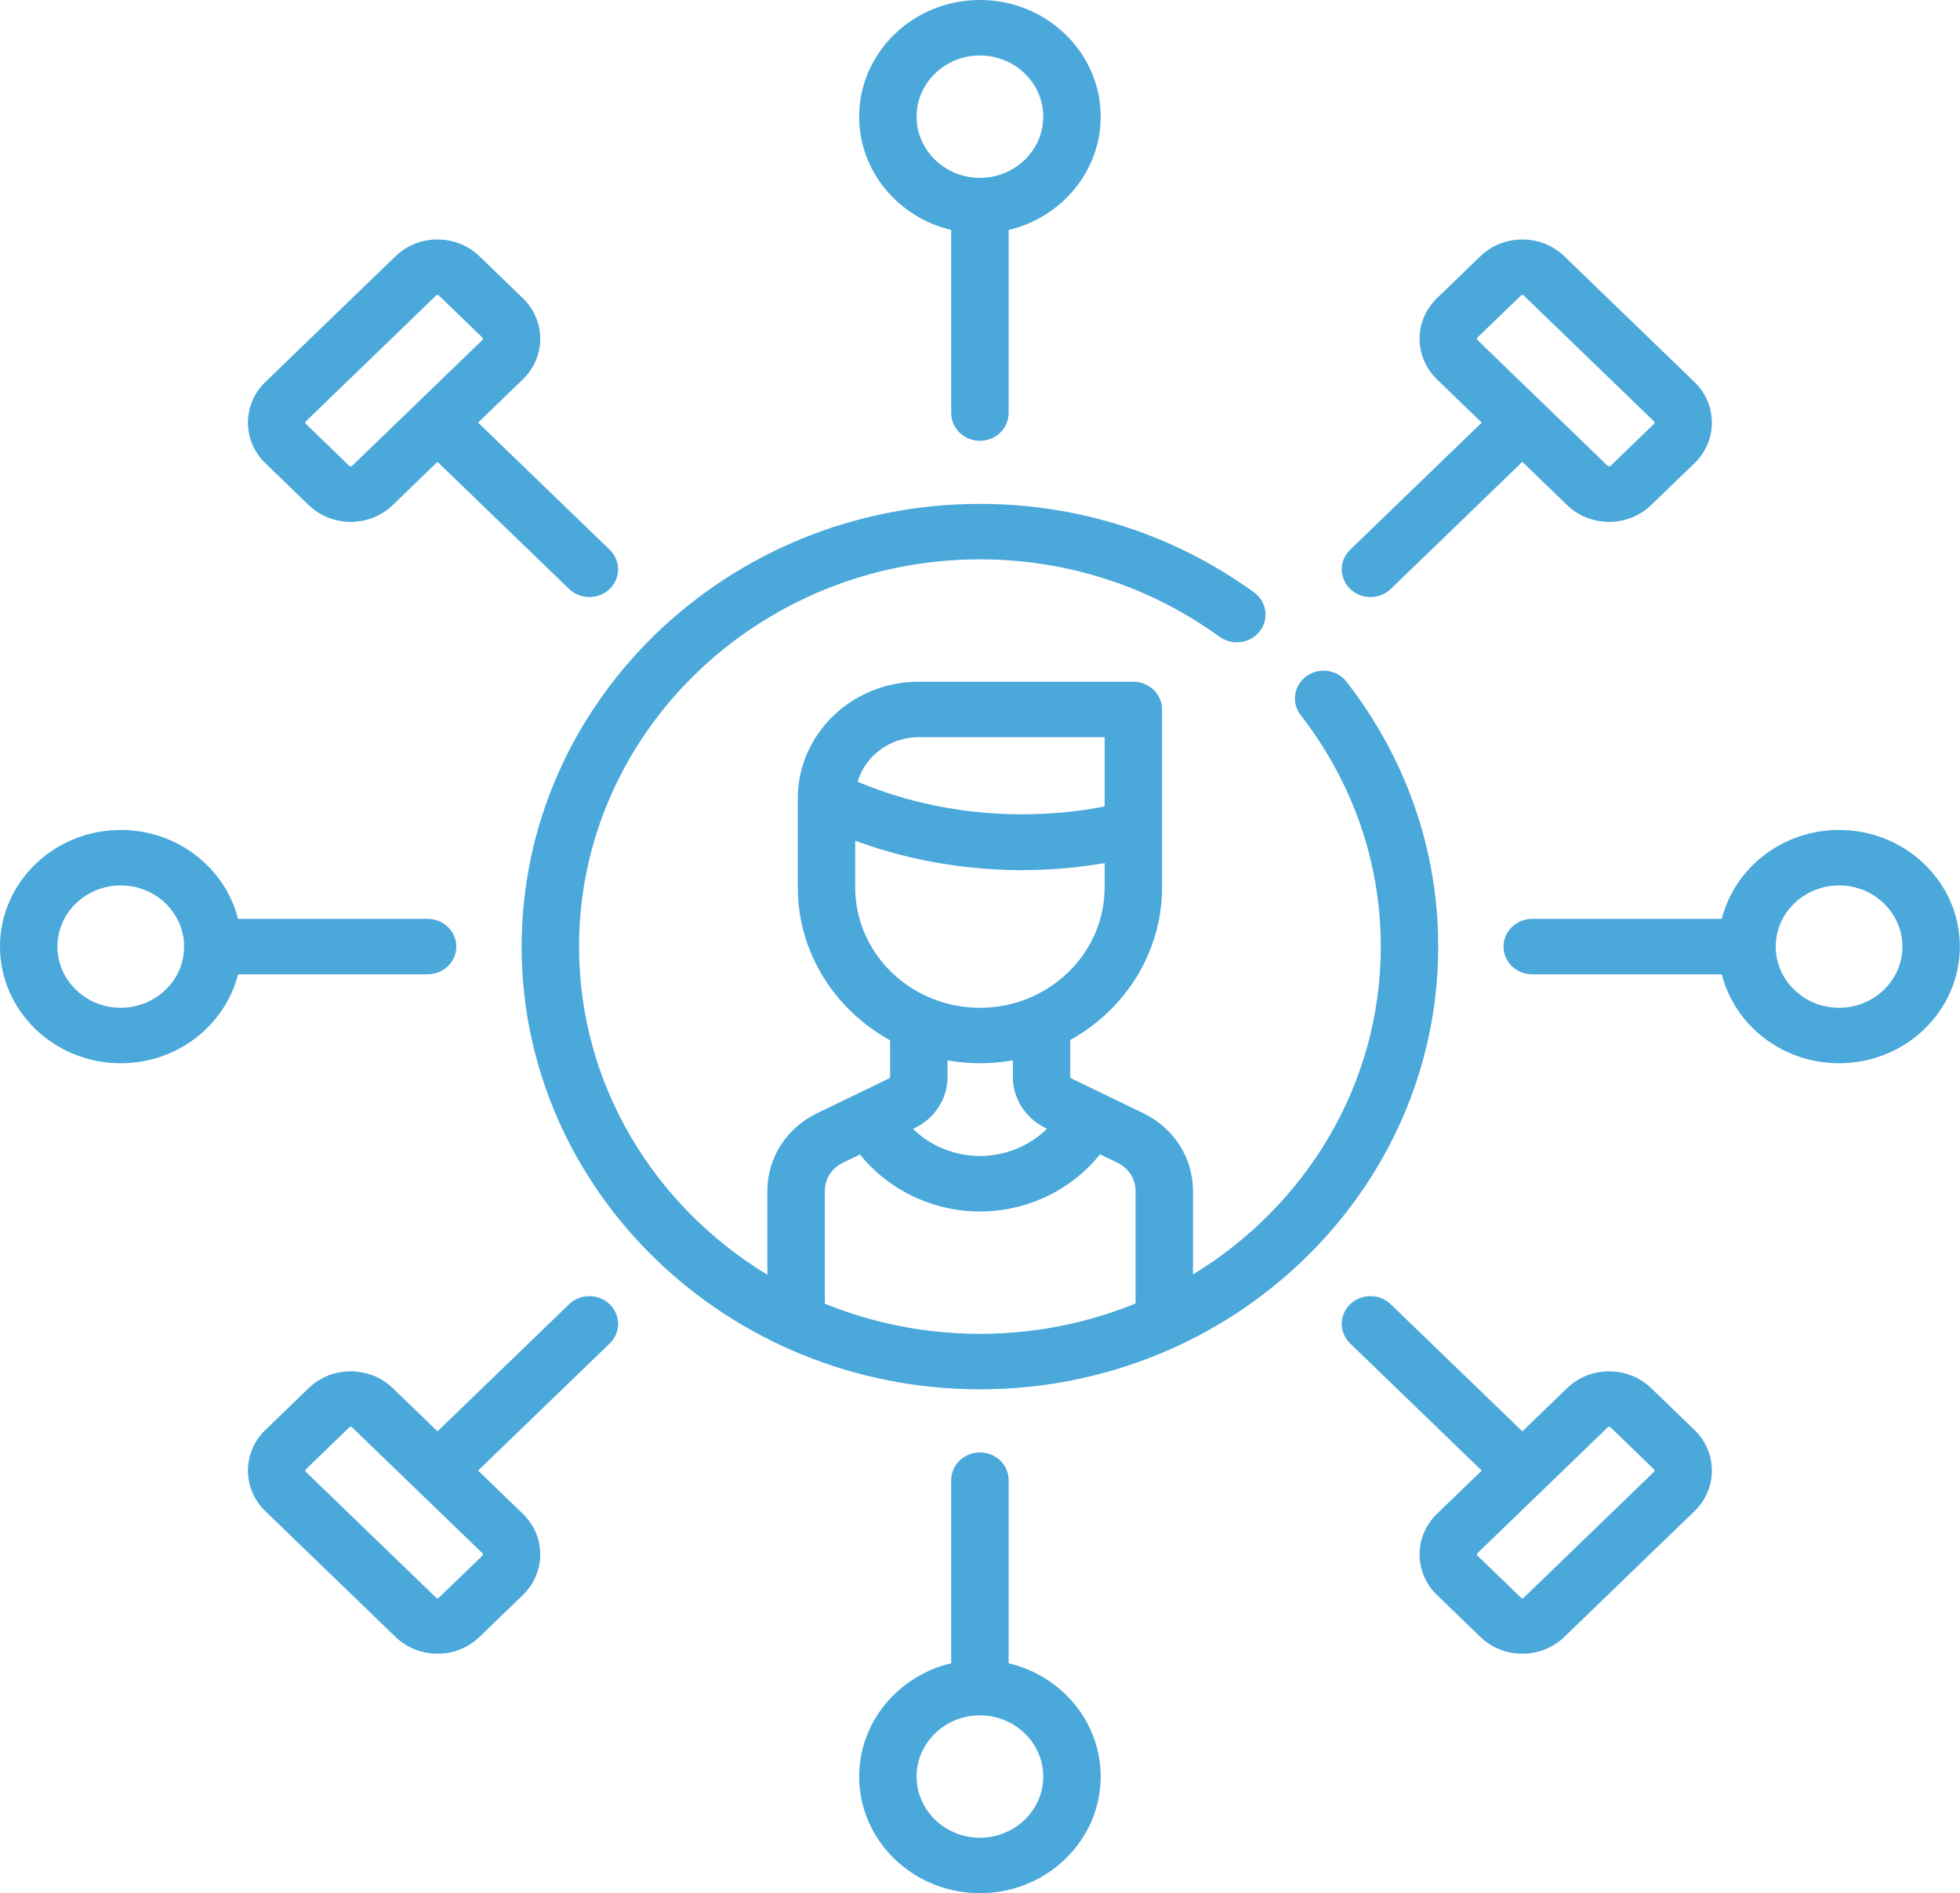
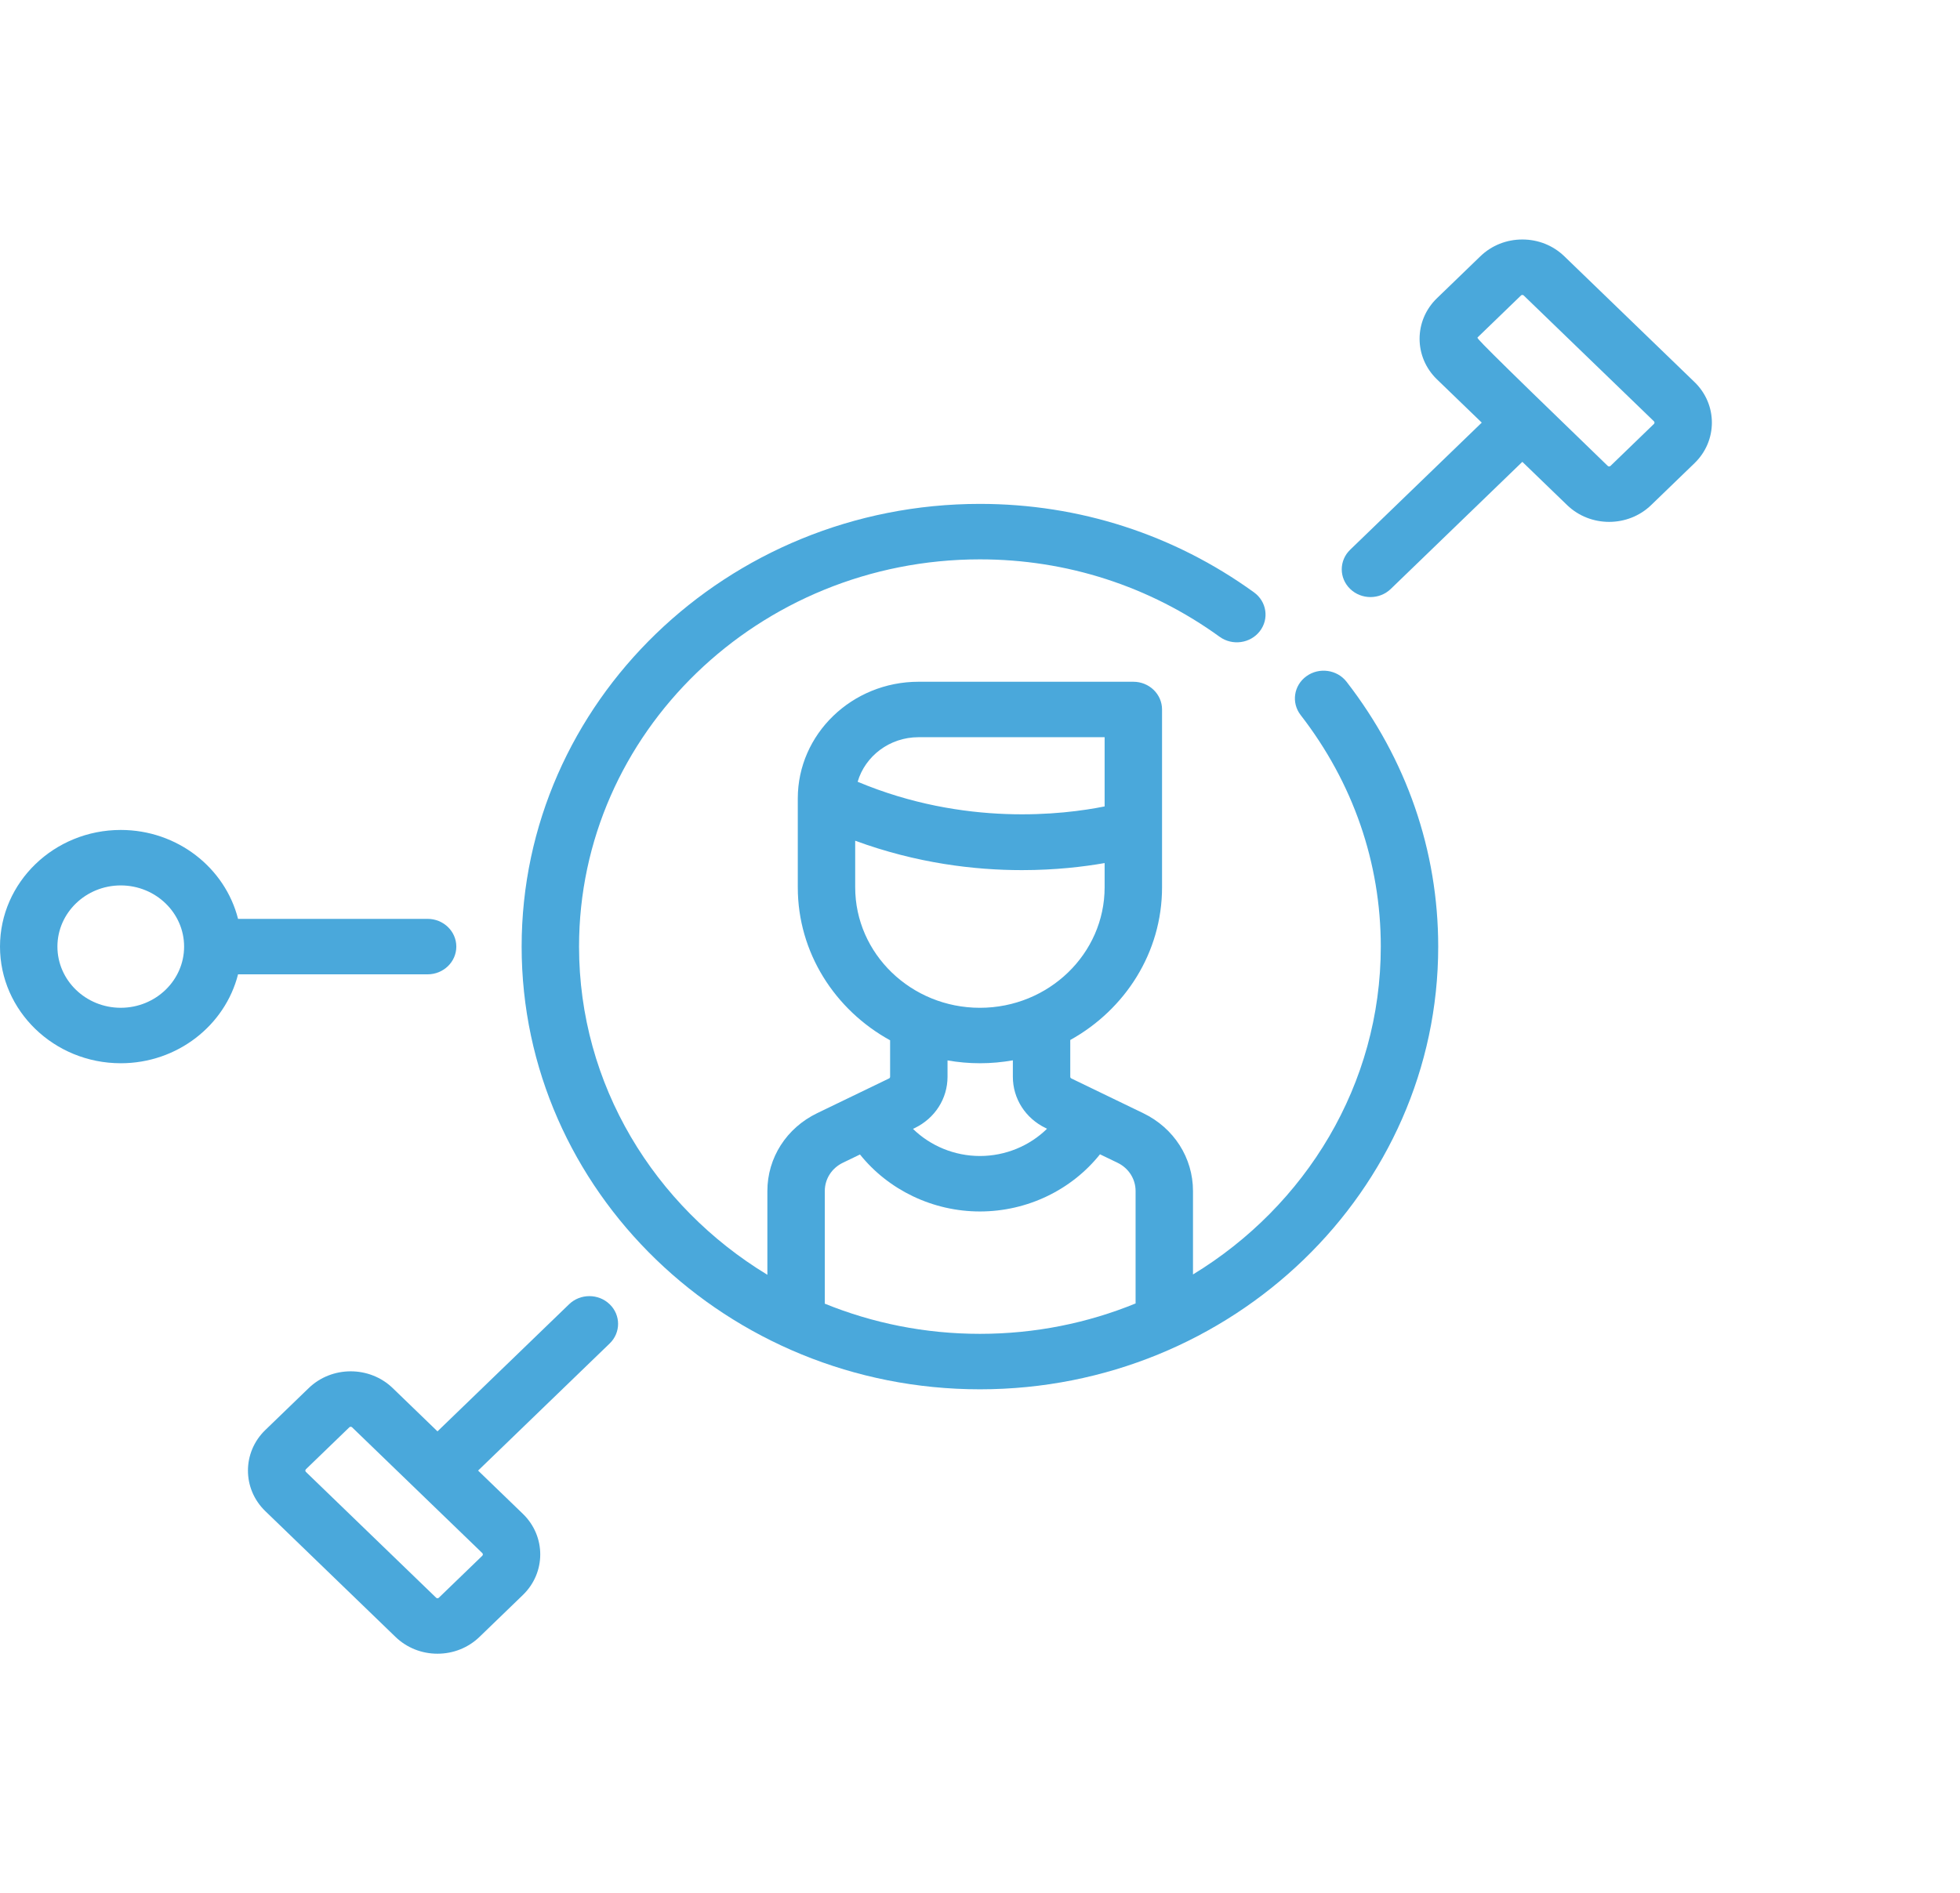
<svg xmlns="http://www.w3.org/2000/svg" width="118" height="114" xml:space="preserve" overflow="hidden">
  <defs>
    <clipPath id="clip0">
      <rect x="131" y="88" width="118" height="114" />
    </clipPath>
  </defs>
  <g clip-path="url(#clip0)" transform="translate(-131 -88)">
    <path d="M78.329 41.055C77.776 40.317 76.73 40.166 75.992 40.719 75.253 41.272 75.103 42.318 75.656 43.057 78.706 47.13 80.318 51.952 80.318 57 80.318 65.306 75.951 72.611 69.394 76.742L69.394 71.716C69.394 69.719 68.285 67.923 66.498 67.03L62.319 64.94C62.28 64.921 62.255 64.881 62.255 64.837L62.255 62.624C65.441 60.795 67.594 57.361 67.594 53.431L67.594 42.722C67.594 41.799 66.846 41.052 65.924 41.052L53.43 41.052C49.557 41.052 46.406 44.203 46.406 48.076L46.406 53.431C46.406 57.373 48.572 60.818 51.776 62.642L51.776 64.837C51.776 64.881 51.752 64.921 51.713 64.94L47.533 67.03C45.747 67.923 44.637 69.719 44.637 71.716L44.637 76.762C38.062 72.634 33.682 65.32 33.682 57 33.682 44.143 44.142 33.682 57 33.682 62.048 33.682 66.87 35.294 70.943 38.344 71.682 38.897 72.729 38.747 73.281 38.008 73.834 37.27 73.683 36.224 72.945 35.671 68.289 32.185 62.776 30.342 57 30.342 42.301 30.342 30.343 42.301 30.343 57 30.343 71.699 42.301 83.658 57 83.658 71.699 83.658 83.658 71.699 83.658 57 83.658 51.224 81.815 45.711 78.329 41.055ZM53.43 44.391 64.254 44.391 64.254 48.559C61.876 49.055 56.114 49.779 49.888 47.074 50.326 45.528 51.746 44.391 53.43 44.391ZM49.746 50.625C53.318 51.984 56.683 52.395 59.445 52.395 61.396 52.395 63.045 52.19 64.254 51.97L64.254 53.43C64.254 57.431 61 60.685 57 60.685 53 60.685 49.745 57.431 49.745 53.43L49.745 50.625ZM57 64.024C57.654 64.024 58.294 63.962 58.916 63.848L58.916 64.837C58.916 66.154 59.647 67.338 60.825 67.927L60.905 67.967C59.888 69.001 58.484 69.609 57 69.609 55.525 69.609 54.124 69.004 53.107 67.977L53.206 67.927C54.385 67.338 55.116 66.154 55.116 64.837L55.116 63.853C55.728 63.964 56.357 64.024 57 64.024ZM47.974 78.5C47.974 78.478 47.977 78.456 47.977 78.434L47.977 71.716C47.977 70.992 48.379 70.341 49.027 70.016L50.024 69.518C51.68 71.657 54.261 72.949 57 72.949 59.751 72.949 62.33 71.654 63.984 69.507L65.005 70.016C65.653 70.341 66.055 70.992 66.055 71.716L66.055 78.434C66.055 78.452 66.057 78.469 66.057 78.487 63.272 79.666 60.211 80.318 57 80.318 53.801 80.318 50.751 79.67 47.974 78.5Z" fill="#4AA8DB" transform="matrix(1.035 0 0 1 131 88)" />
-     <path d="M55.33 13.847 55.33 24.873C55.33 25.795 56.078 26.543 57 26.543 57.922 26.543 58.67 25.795 58.67 24.873L58.67 13.847C61.739 13.095 64.024 10.322 64.024 7.024 64.024 3.151 60.873 7.91035e-16 57 7.91035e-16 53.127 7.91035e-16 49.976 3.151 49.976 7.024 49.976 10.322 52.261 13.095 55.33 13.847ZM57 3.34C59.032 3.34 60.684 4.993 60.684 7.024 60.684 9.056 59.032 10.709 57 10.709 54.968 10.709 53.316 9.056 53.316 7.025 53.316 4.993 54.968 3.34 57 3.34Z" fill="#4AA8DB" transform="matrix(1.035 0 0 1 131 88)" />
-     <path d="M58.67 100.154 58.67 89.127C58.67 88.205 57.922 87.457 57 87.457 56.078 87.457 55.33 88.205 55.33 89.127L55.33 100.153C52.261 100.905 49.976 103.678 49.976 106.975 49.976 110.849 53.127 114 57 114 60.873 114 64.024 110.849 64.024 106.976 64.024 103.678 61.739 100.905 58.67 100.154ZM57 110.66C54.968 110.66 53.316 109.007 53.316 106.976 53.316 104.944 54.968 103.291 57 103.291 59.032 103.291 60.684 104.944 60.684 106.976 60.684 109.007 59.032 110.66 57 110.66Z" fill="#4AA8DB" transform="matrix(1.035 0 0 1 131 88)" />
-     <path d="M106.976 49.976C103.678 49.976 100.905 52.261 100.154 55.33L89.127 55.33C88.205 55.33 87.457 56.078 87.457 57 87.457 57.922 88.205 58.67 89.127 58.67L100.154 58.67C100.905 61.739 103.678 64.024 106.976 64.024 110.849 64.024 114 60.873 114 57 114 53.127 110.849 49.976 106.976 49.976ZM106.976 60.684C104.944 60.684 103.291 59.032 103.291 57 103.291 54.968 104.944 53.316 106.976 53.316 109.008 53.316 110.66 54.968 110.66 57 110.66 59.032 109.008 60.684 106.976 60.684Z" fill="#4AA8DB" transform="matrix(1.035 0 0 1 131 88)" />
    <path d="M24.873 58.67C25.795 58.67 26.543 57.922 26.543 57 26.543 56.078 25.795 55.33 24.873 55.33L13.847 55.33C13.095 52.261 10.322 49.976 7.024 49.976 3.151 49.976 7.91035e-16 53.127 7.91035e-16 57 7.91035e-16 60.873 3.151 64.024 7.024 64.024 10.322 64.024 13.095 61.739 13.847 58.67ZM7.024 60.684C4.993 60.684 3.34 59.032 3.34 57 3.34 54.968 4.993 53.316 7.024 53.316 9.056 53.316 10.709 54.968 10.709 57 10.709 59.032 9.056 60.684 7.024 60.684Z" fill="#4AA8DB" transform="matrix(1.035 0 0 1 131 88)" />
-     <path d="M17.957 30.415C18.631 31.089 19.515 31.425 20.4 31.425 21.285 31.425 22.169 31.089 22.843 30.415L25.448 27.81 33.102 35.464C33.428 35.79 33.856 35.953 34.283 35.953 34.71 35.953 35.138 35.79 35.464 35.464 36.116 34.811 36.116 33.754 35.464 33.102L27.81 25.448 30.415 22.843C31.762 21.495 31.762 19.304 30.415 17.957L27.891 15.433C27.239 14.78 26.371 14.421 25.448 14.421 24.525 14.421 23.658 14.78 23.006 15.433L15.433 23.005C14.086 24.352 14.086 26.544 15.433 27.891ZM17.794 25.367 25.367 17.794C25.375 17.786 25.401 17.761 25.448 17.761 25.496 17.761 25.521 17.786 25.529 17.794L28.053 20.319C28.098 20.363 28.098 20.436 28.053 20.481L20.481 28.054C20.436 28.098 20.363 28.098 20.318 28.054L17.794 25.529C17.75 25.485 17.75 25.412 17.794 25.367Z" fill="#4AA8DB" transform="matrix(1.035 0 0 1 131 88)" />
-     <path d="M96.043 83.585C94.696 82.238 92.504 82.238 91.157 83.585L88.552 86.19 80.898 78.537C80.246 77.884 79.189 77.884 78.537 78.537 77.884 79.189 77.884 80.246 78.537 80.898L86.191 88.552 83.585 91.157C82.238 92.504 82.238 94.696 83.585 96.043L86.109 98.567C86.762 99.219 87.629 99.579 88.552 99.579 89.475 99.579 90.342 99.219 90.995 98.567L98.567 90.994C99.914 89.647 99.914 87.456 98.567 86.109ZM96.205 88.633 88.633 96.205C88.625 96.214 88.599 96.239 88.552 96.239 88.504 96.239 88.479 96.214 88.471 96.205L85.947 93.681C85.902 93.637 85.902 93.564 85.947 93.519L93.519 85.947C93.542 85.924 93.571 85.913 93.6 85.913 93.63 85.913 93.659 85.924 93.682 85.947L96.206 88.471C96.25 88.515 96.25 88.588 96.205 88.633Z" fill="#4AA8DB" transform="matrix(1.035 0 0 1 131 88)" />
-     <path d="M79.718 35.953C80.145 35.953 80.572 35.79 80.898 35.464L88.552 27.81 91.157 30.415C91.831 31.089 92.715 31.425 93.6 31.425 94.485 31.425 95.37 31.089 96.043 30.415L98.567 27.891C99.914 26.544 99.914 24.352 98.567 23.006L90.995 15.433C90.342 14.78 89.475 14.421 88.552 14.421 87.629 14.421 86.762 14.78 86.109 15.433L83.585 17.957C82.238 19.304 82.238 21.496 83.585 22.843L86.191 25.448 78.537 33.102C77.884 33.754 77.884 34.811 78.537 35.463 78.862 35.789 79.29 35.953 79.718 35.953ZM85.947 20.319 88.471 17.794C88.479 17.786 88.504 17.761 88.552 17.761 88.599 17.761 88.624 17.786 88.633 17.794L96.205 25.367C96.25 25.412 96.25 25.485 96.205 25.529L93.681 28.054C93.637 28.098 93.564 28.098 93.519 28.054L85.947 20.481C85.902 20.436 85.902 20.363 85.947 20.319Z" fill="#4AA8DB" transform="matrix(1.035 0 0 1 131 88)" />
+     <path d="M79.718 35.953C80.145 35.953 80.572 35.79 80.898 35.464L88.552 27.81 91.157 30.415C91.831 31.089 92.715 31.425 93.6 31.425 94.485 31.425 95.37 31.089 96.043 30.415L98.567 27.891C99.914 26.544 99.914 24.352 98.567 23.006L90.995 15.433C90.342 14.78 89.475 14.421 88.552 14.421 87.629 14.421 86.762 14.78 86.109 15.433L83.585 17.957C82.238 19.304 82.238 21.496 83.585 22.843L86.191 25.448 78.537 33.102C77.884 33.754 77.884 34.811 78.537 35.463 78.862 35.789 79.29 35.953 79.718 35.953ZM85.947 20.319 88.471 17.794C88.479 17.786 88.504 17.761 88.552 17.761 88.599 17.761 88.624 17.786 88.633 17.794L96.205 25.367C96.25 25.412 96.25 25.485 96.205 25.529L93.681 28.054C93.637 28.098 93.564 28.098 93.519 28.054C85.902 20.436 85.902 20.363 85.947 20.319Z" fill="#4AA8DB" transform="matrix(1.035 0 0 1 131 88)" />
    <path d="M33.102 78.537 25.448 86.19 22.843 83.585C21.495 82.238 19.304 82.238 17.957 83.585L15.433 86.109C14.086 87.456 14.086 89.648 15.433 90.994L23.005 98.567C23.658 99.219 24.525 99.579 25.448 99.579 26.371 99.579 27.238 99.219 27.891 98.567L30.415 96.043C31.762 94.696 31.762 92.504 30.415 91.157L27.81 88.552 35.464 80.898C36.116 80.246 36.116 79.189 35.464 78.537 34.811 77.884 33.754 77.884 33.102 78.537ZM28.054 93.681 25.529 96.205C25.521 96.214 25.496 96.239 25.448 96.239 25.401 96.239 25.375 96.214 25.367 96.205L17.795 88.633C17.75 88.588 17.75 88.515 17.795 88.471L20.319 85.947C20.341 85.924 20.371 85.913 20.4 85.913 20.429 85.913 20.459 85.924 20.481 85.947L28.054 93.519C28.098 93.564 28.098 93.637 28.054 93.681Z" fill="#4AA8DB" transform="matrix(1.035 0 0 1 131 88)" />
  </g>
</svg>